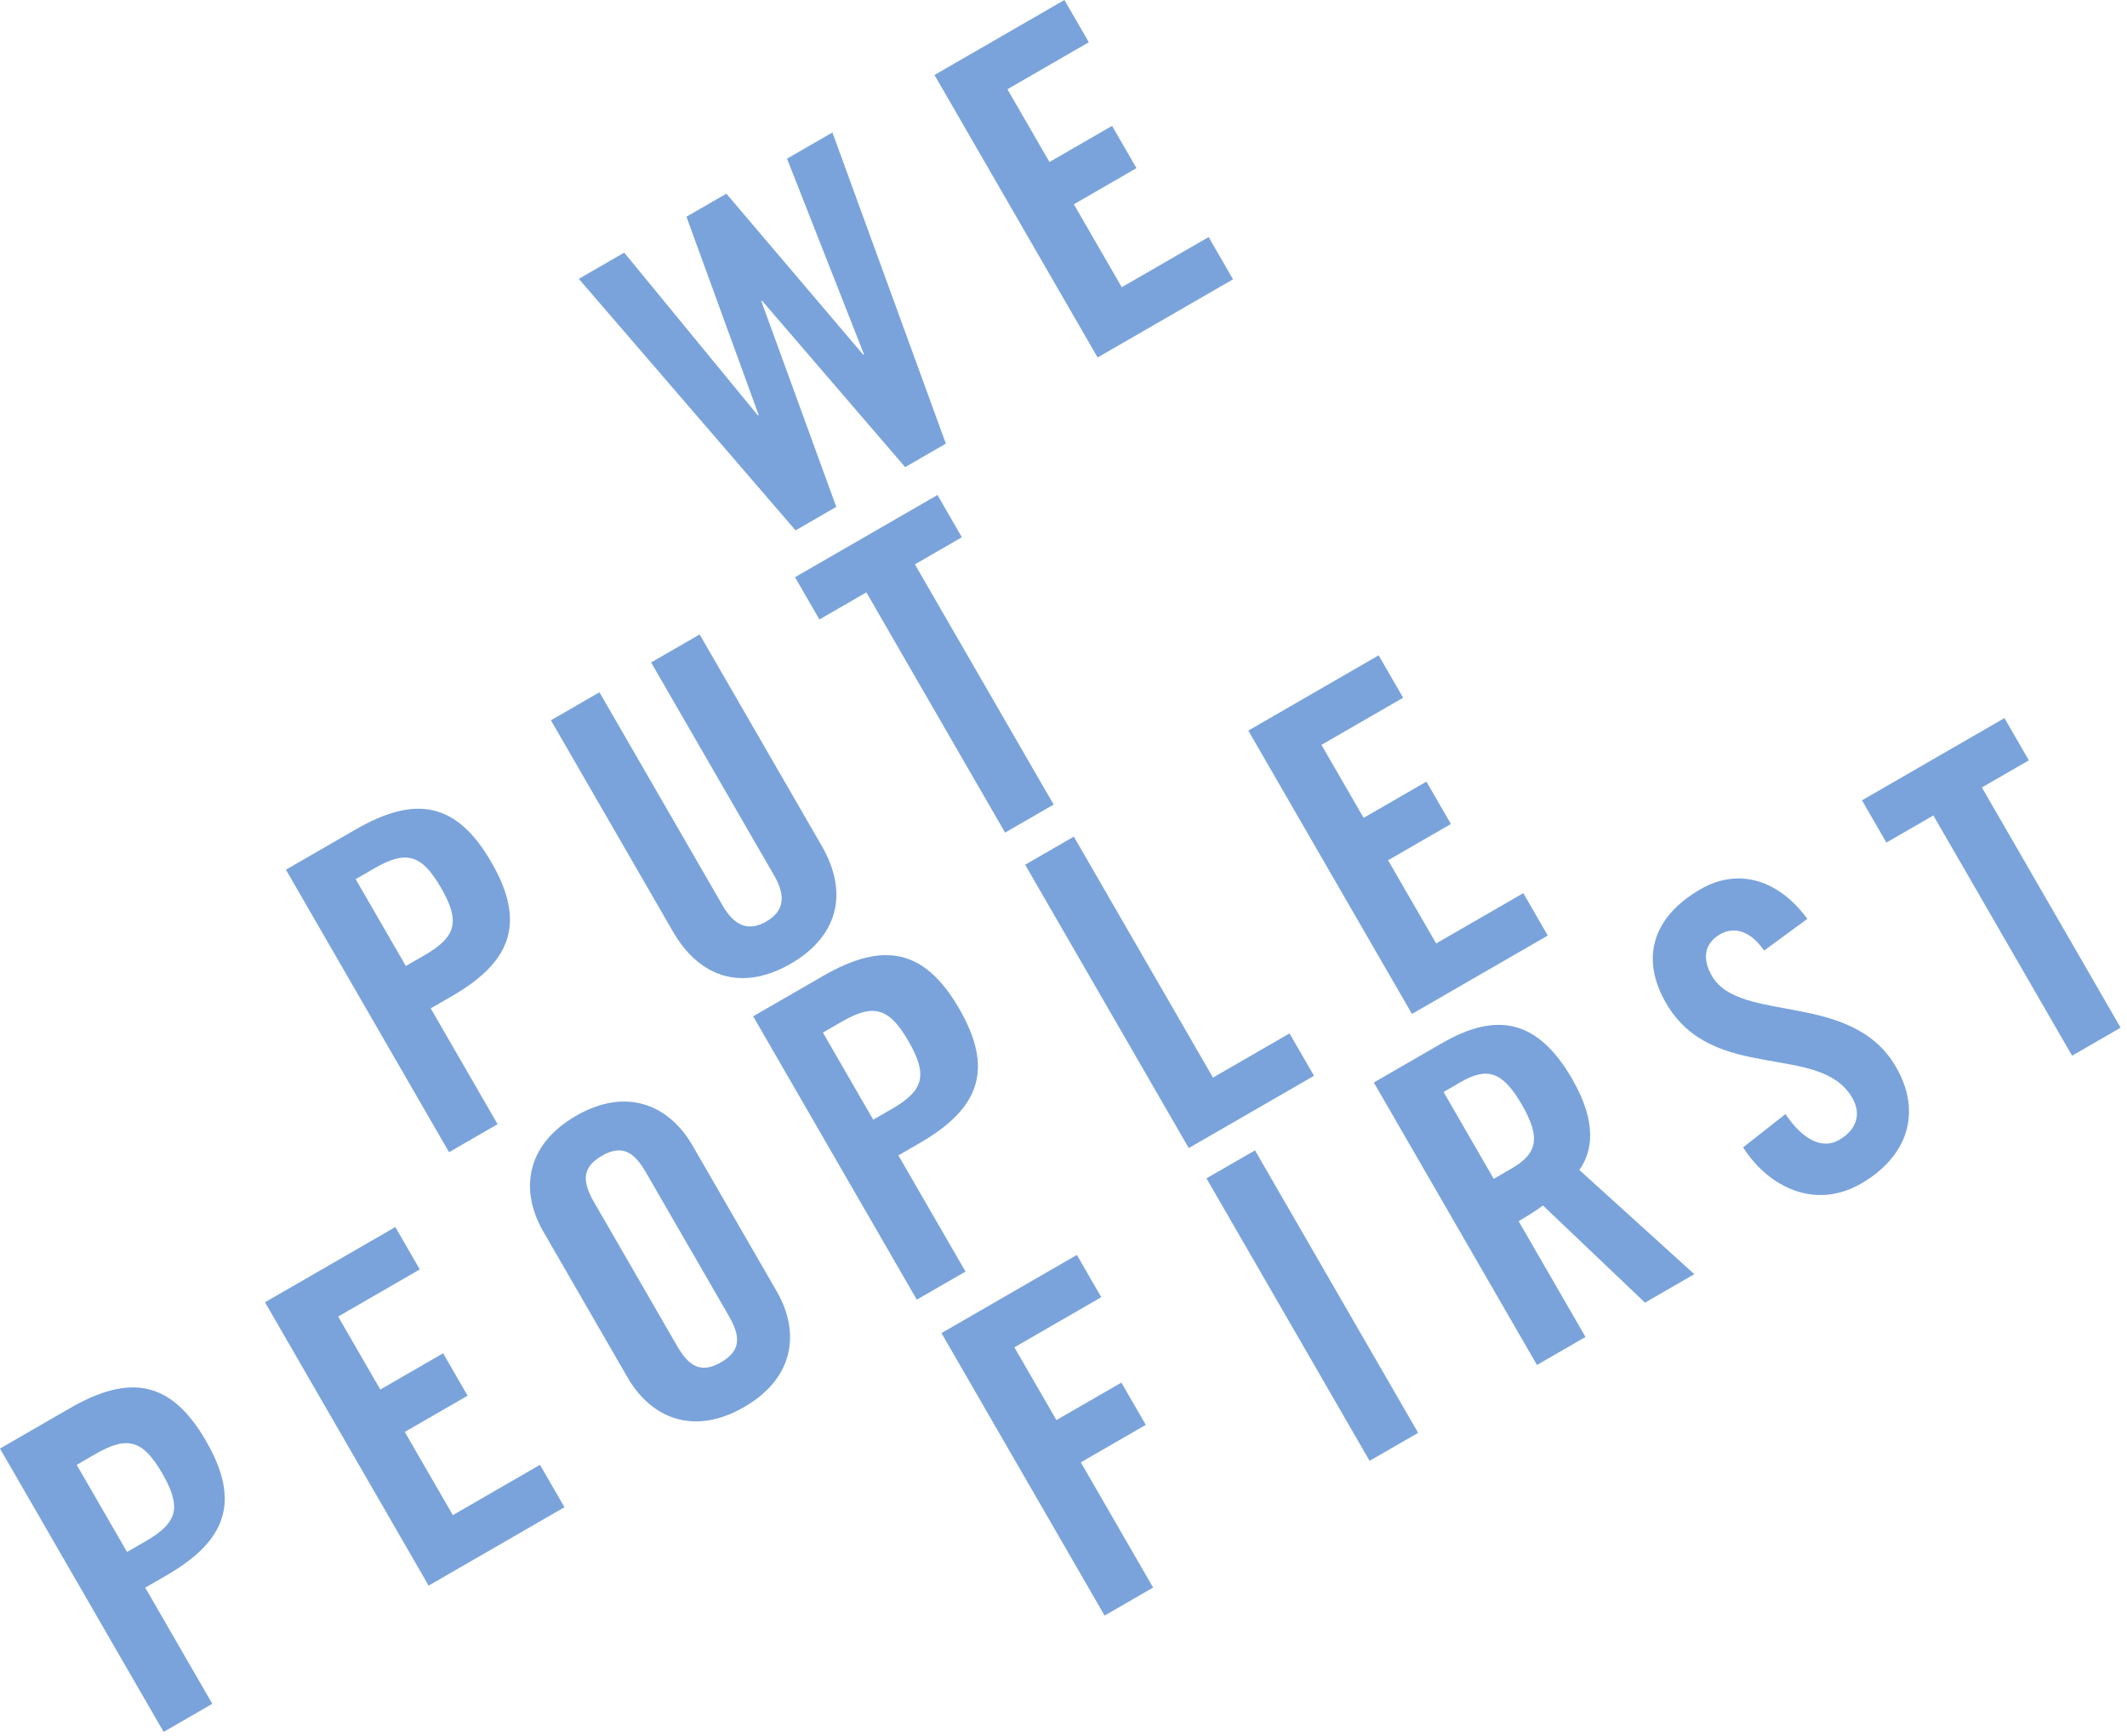
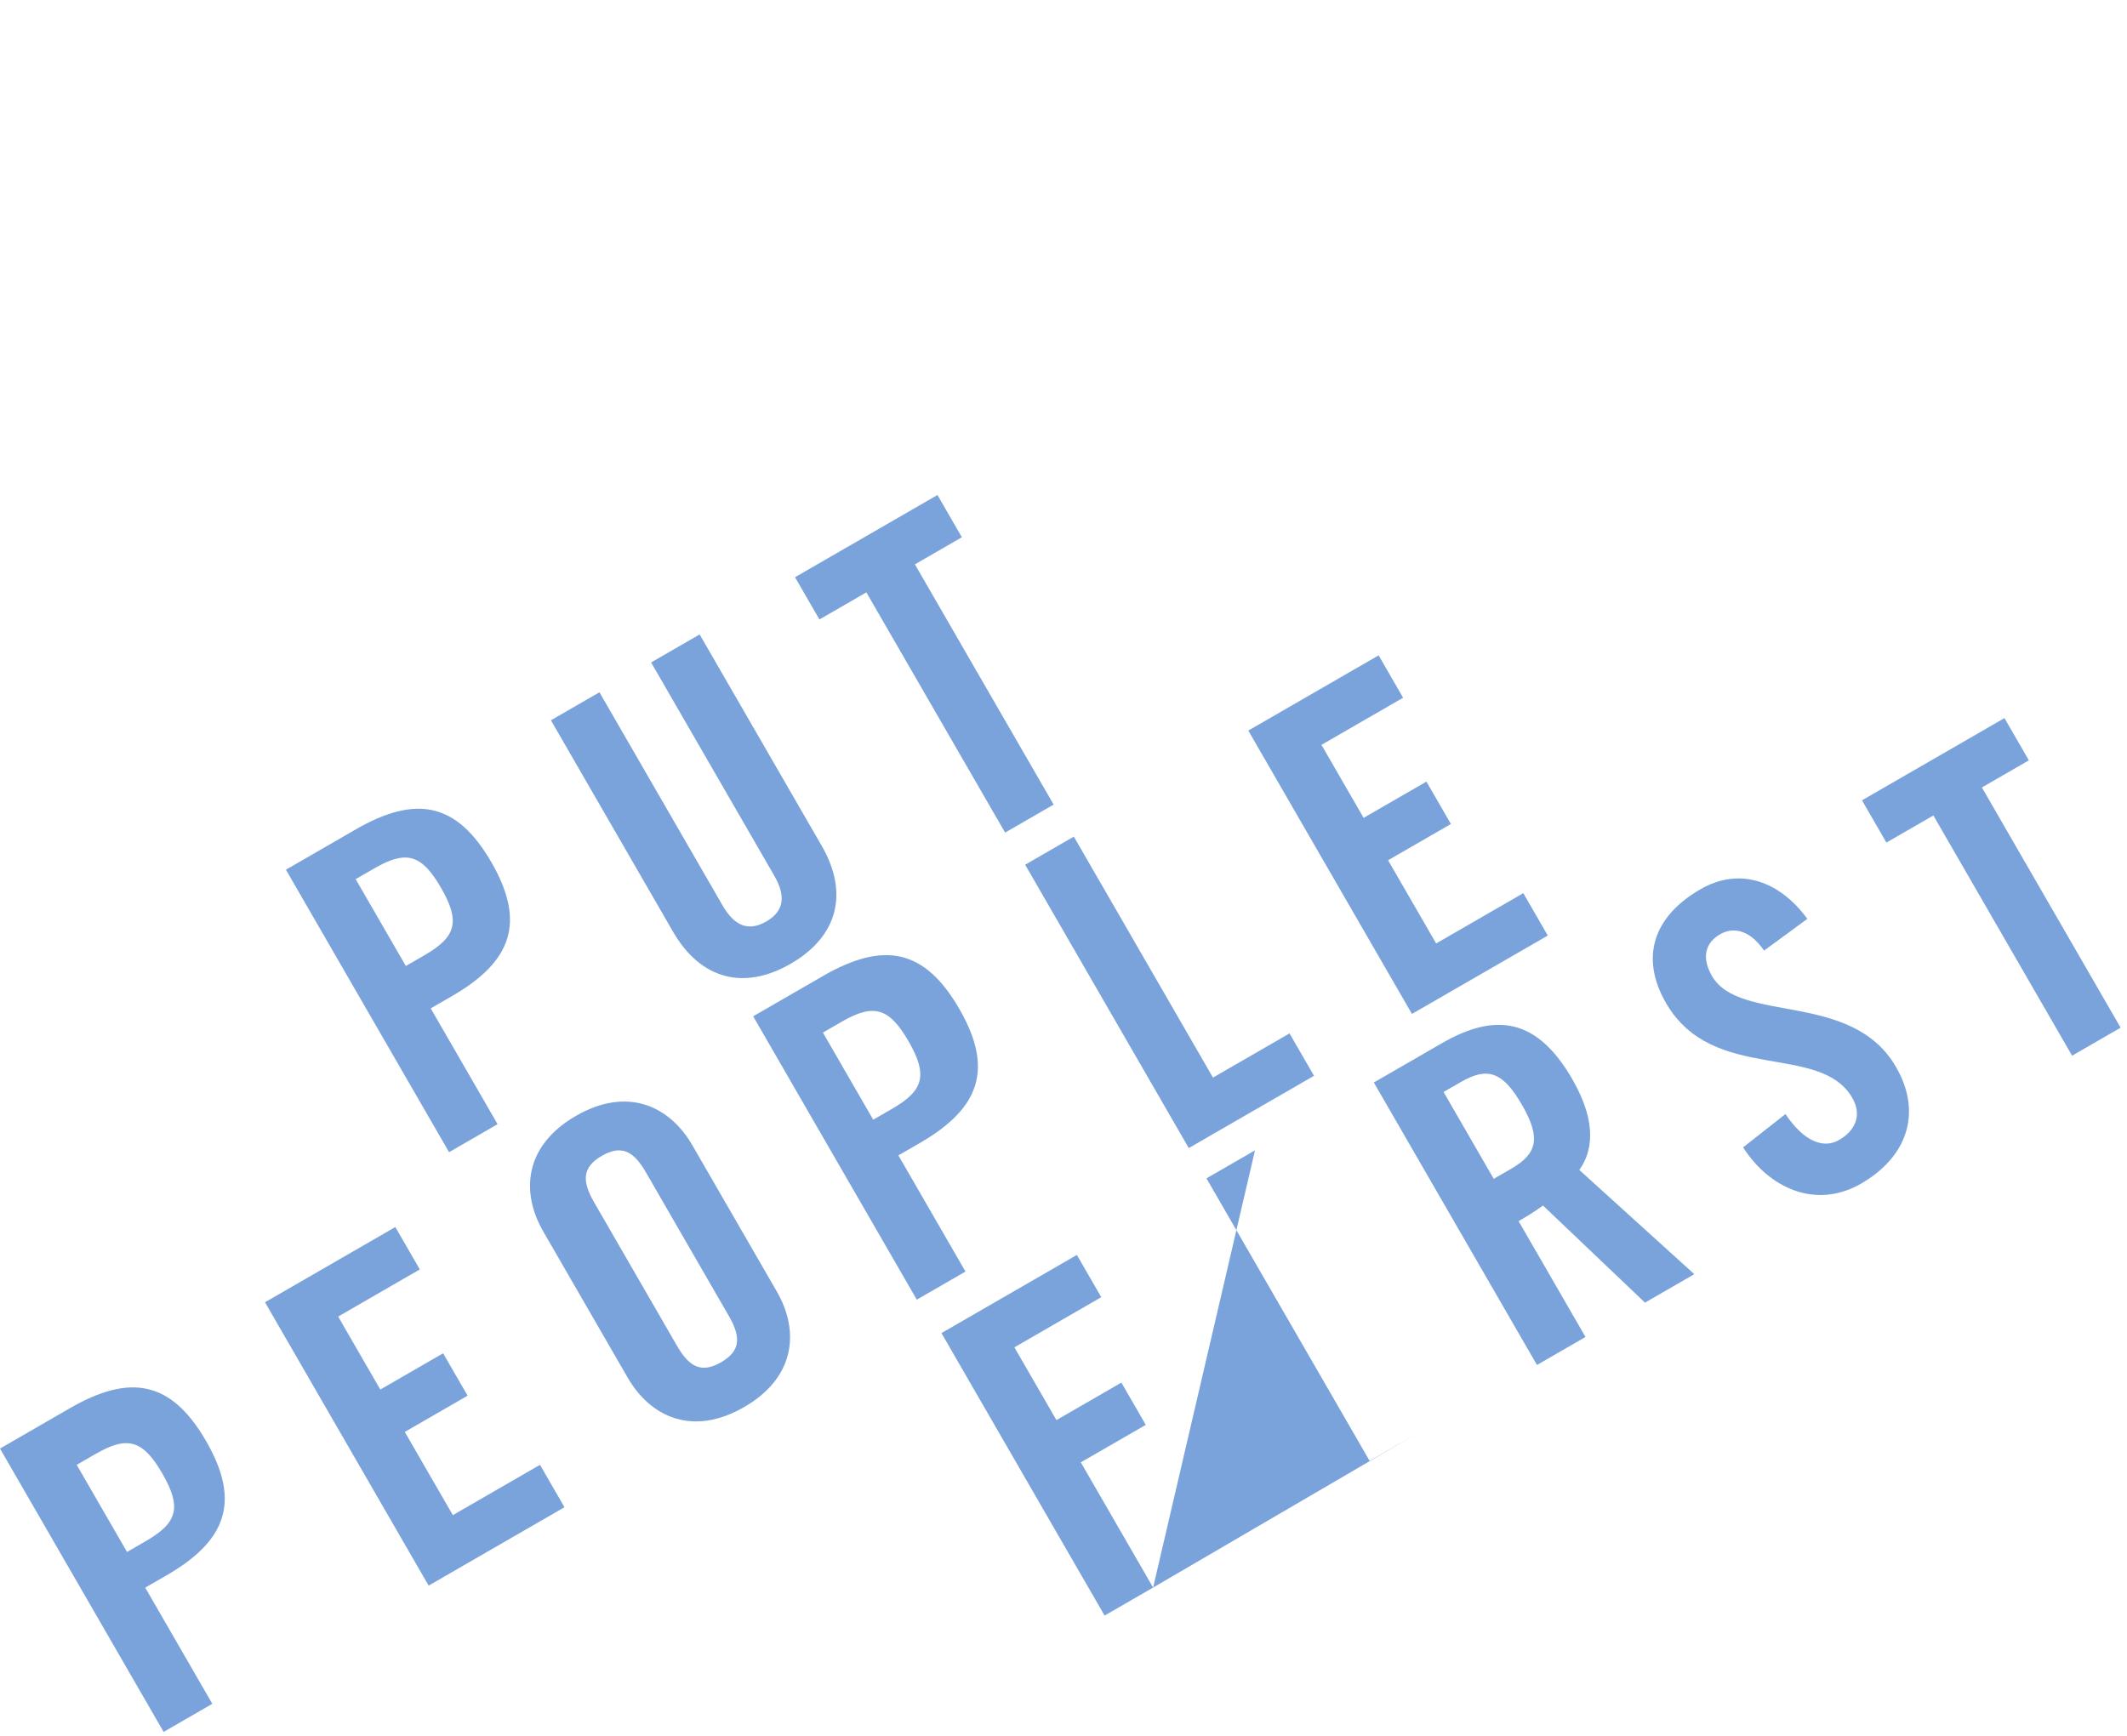
<svg xmlns="http://www.w3.org/2000/svg" width="305px" height="249px" viewBox="0 0 305 249" version="1.1">
  <title>Heading</title>
  <desc>Created with Sketch.</desc>
  <defs />
  <g id="Mirvac-Values" stroke="none" stroke-width="1" fill="none" fill-rule="evenodd">
    <g id="Value-1:-We-put-people-first" transform="translate(-260, -173)" fill="#7AA3DB">
      <g id="Heading" transform="translate(260, 173)">
-         <path d="M108.791,59.524 L108.679,59.589 L89.51,36.237 L83,39.995 L114.081,76.074 L119.917,72.704 L109.177,43.214 L109.289,43.149 L129.794,67.002 L135.631,63.632 L119.365,19 L112.855,22.758 L123.887,50.808 L123.775,50.873 L104.157,27.78 L98.433,31.085 L108.791,59.524 Z M176.81,40.064 L173.311,34.004 L160.853,41.196 L153.984,29.299 L162.963,24.115 L159.464,18.054 L150.485,23.238 L144.458,12.8 L156.131,6.061 L152.632,0 L134,10.757 L157.393,51.275 L176.81,40.064 Z" id="Fill-12" />
        <path d="M51,126.098 L53.694,124.543 C58.239,121.918 60.452,122.511 63.239,127.338 C66.025,132.164 65.432,134.377 60.886,137.001 L58.193,138.556 L51,126.098 Z M71.351,161.245 L61.761,144.634 L64.791,142.885 C73.377,137.928 75.45,132.316 70.46,123.674 C65.471,115.032 59.575,114.021 50.989,118.978 L41,124.746 L64.392,165.263 L71.351,161.245 Z M96.496,133.616 C100.513,140.575 106.757,142.058 113.379,138.235 C120.001,134.412 121.838,128.263 117.821,121.304 L100.325,91 L93.366,95.018 L111.024,125.602 C112.741,128.577 112.405,130.716 109.88,132.174 C107.355,133.632 105.334,132.854 103.616,129.879 L85.958,99.295 L79,103.312 L96.496,133.616 Z M144.127,119.423 L151.086,115.405 L131.192,80.948 L137.926,77.06 L134.427,71 L114,82.793 L117.499,88.854 L124.233,84.966 L144.127,119.423 Z" id="Fill-13" />
        <path d="M11,210.108 L13.702,208.548 C18.262,205.915 20.481,206.51 23.276,211.351 C26.071,216.192 25.477,218.412 20.917,221.045 L18.215,222.605 L11,210.108 Z M30.445,244.385 L20.825,227.722 L23.865,225.967 C32.477,220.995 34.557,215.366 29.552,206.697 C24.547,198.028 18.632,197.015 10.02,201.987 L0,207.772 L23.465,248.415 L30.445,244.385 Z M80.942,216.187 L77.432,210.108 L64.935,217.323 L58.045,205.389 L67.051,200.189 L63.541,194.109 L54.535,199.309 L48.49,188.839 L60.198,182.079 L56.688,176 L38,186.79 L61.465,227.432 L80.942,216.187 Z M89.995,197.584 C93.31,203.326 99.385,206.048 106.703,201.823 C114.02,197.598 114.7,190.976 111.385,185.234 L99.295,164.294 C95.98,158.552 89.905,155.83 82.588,160.055 C75.27,164.28 74.59,170.902 77.905,176.644 L89.995,197.584 Z M85.184,172.435 C83.429,169.396 83.485,167.412 86.3,165.787 C89.114,164.162 90.86,165.106 92.615,168.145 L104.51,188.748 C106.265,191.788 106.209,193.771 103.395,195.396 C100.58,197.021 98.834,196.078 97.079,193.038 L85.184,172.435 Z M118,148.107 L120.702,146.547 C125.262,143.915 127.482,144.509 130.277,149.35 C133.072,154.191 132.477,156.411 127.917,159.044 L125.215,160.604 L118,148.107 Z M138.445,182.385 L128.825,165.722 L131.865,163.967 C140.478,158.995 142.557,153.366 137.552,144.697 C132.547,136.028 126.633,135.015 118.02,139.987 L108,145.772 L131.465,186.415 L138.445,182.385 Z M188.422,154.306 L184.912,148.226 L173.935,154.564 L153.98,120 L147,124.03 L170.465,164.673 L188.422,154.306 Z M221.942,134.188 L218.432,128.108 L205.935,135.323 L199.045,123.389 L208.052,118.189 L204.542,112.11 L195.535,117.31 L189.49,106.839 L201.199,100.079 L197.689,94 L179,104.79 L202.465,145.433 L221.942,134.188 Z" id="Fill-15" />
-         <path d="M165.351,227.71 L154.983,209.752 L164.299,204.374 L160.799,198.313 L151.484,203.691 L145.457,193.253 L157.916,186.06 L154.417,180 L135,191.21 L158.392,231.728 L165.351,227.71 Z M203.352,205.517 L179.959,165 L173,169.017 L196.393,209.535 L203.352,205.517 Z M207,156.627 L209.469,155.202 C213.229,153.031 215.442,153.624 218.228,158.45 C221.015,163.276 220.422,165.489 216.662,167.66 L214.193,169.086 L207,156.627 Z M217.761,175.156 C218.996,174.443 220.423,173.545 221.256,172.914 L235.882,186.842 L242.953,182.76 L226.466,167.811 C228.207,165.384 229.209,161.288 225.451,154.779 C220.461,146.136 214.565,145.126 206.765,149.629 L197,155.267 L220.393,195.784 L227.352,191.767 L217.761,175.156 Z M259.162,131.795 C255.24,126.427 249.508,124.275 243.84,127.547 C236.993,131.5 235.171,137.416 238.897,143.869 C245.604,155.486 260.977,149.453 265.61,157.478 C267.003,159.891 266.121,162.122 263.708,163.515 C261.463,164.811 258.669,163.73 256.024,159.796 L249.952,164.573 C253.732,170.472 260.417,173.496 266.87,169.77 C273.38,166.012 275.731,159.716 271.876,153.038 C265.525,142.039 249.472,146.892 245.487,139.99 C244.029,137.465 244.421,135.293 246.666,133.997 C248.237,133.089 250.672,133.03 252.961,136.348 L259.162,131.795 Z M297.127,151.423 L304.086,147.405 L284.192,112.948 L290.926,109.06 L287.427,103 L267,114.793 L270.499,120.854 L277.234,116.966 L297.127,151.423 Z" id="Fill-18" />
+         <path d="M165.351,227.71 L154.983,209.752 L164.299,204.374 L160.799,198.313 L151.484,203.691 L145.457,193.253 L157.916,186.06 L154.417,180 L135,191.21 L158.392,231.728 L165.351,227.71 Z L179.959,165 L173,169.017 L196.393,209.535 L203.352,205.517 Z M207,156.627 L209.469,155.202 C213.229,153.031 215.442,153.624 218.228,158.45 C221.015,163.276 220.422,165.489 216.662,167.66 L214.193,169.086 L207,156.627 Z M217.761,175.156 C218.996,174.443 220.423,173.545 221.256,172.914 L235.882,186.842 L242.953,182.76 L226.466,167.811 C228.207,165.384 229.209,161.288 225.451,154.779 C220.461,146.136 214.565,145.126 206.765,149.629 L197,155.267 L220.393,195.784 L227.352,191.767 L217.761,175.156 Z M259.162,131.795 C255.24,126.427 249.508,124.275 243.84,127.547 C236.993,131.5 235.171,137.416 238.897,143.869 C245.604,155.486 260.977,149.453 265.61,157.478 C267.003,159.891 266.121,162.122 263.708,163.515 C261.463,164.811 258.669,163.73 256.024,159.796 L249.952,164.573 C253.732,170.472 260.417,173.496 266.87,169.77 C273.38,166.012 275.731,159.716 271.876,153.038 C265.525,142.039 249.472,146.892 245.487,139.99 C244.029,137.465 244.421,135.293 246.666,133.997 C248.237,133.089 250.672,133.03 252.961,136.348 L259.162,131.795 Z M297.127,151.423 L304.086,147.405 L284.192,112.948 L290.926,109.06 L287.427,103 L267,114.793 L270.499,120.854 L277.234,116.966 L297.127,151.423 Z" id="Fill-18" />
      </g>
    </g>
  </g>
</svg>